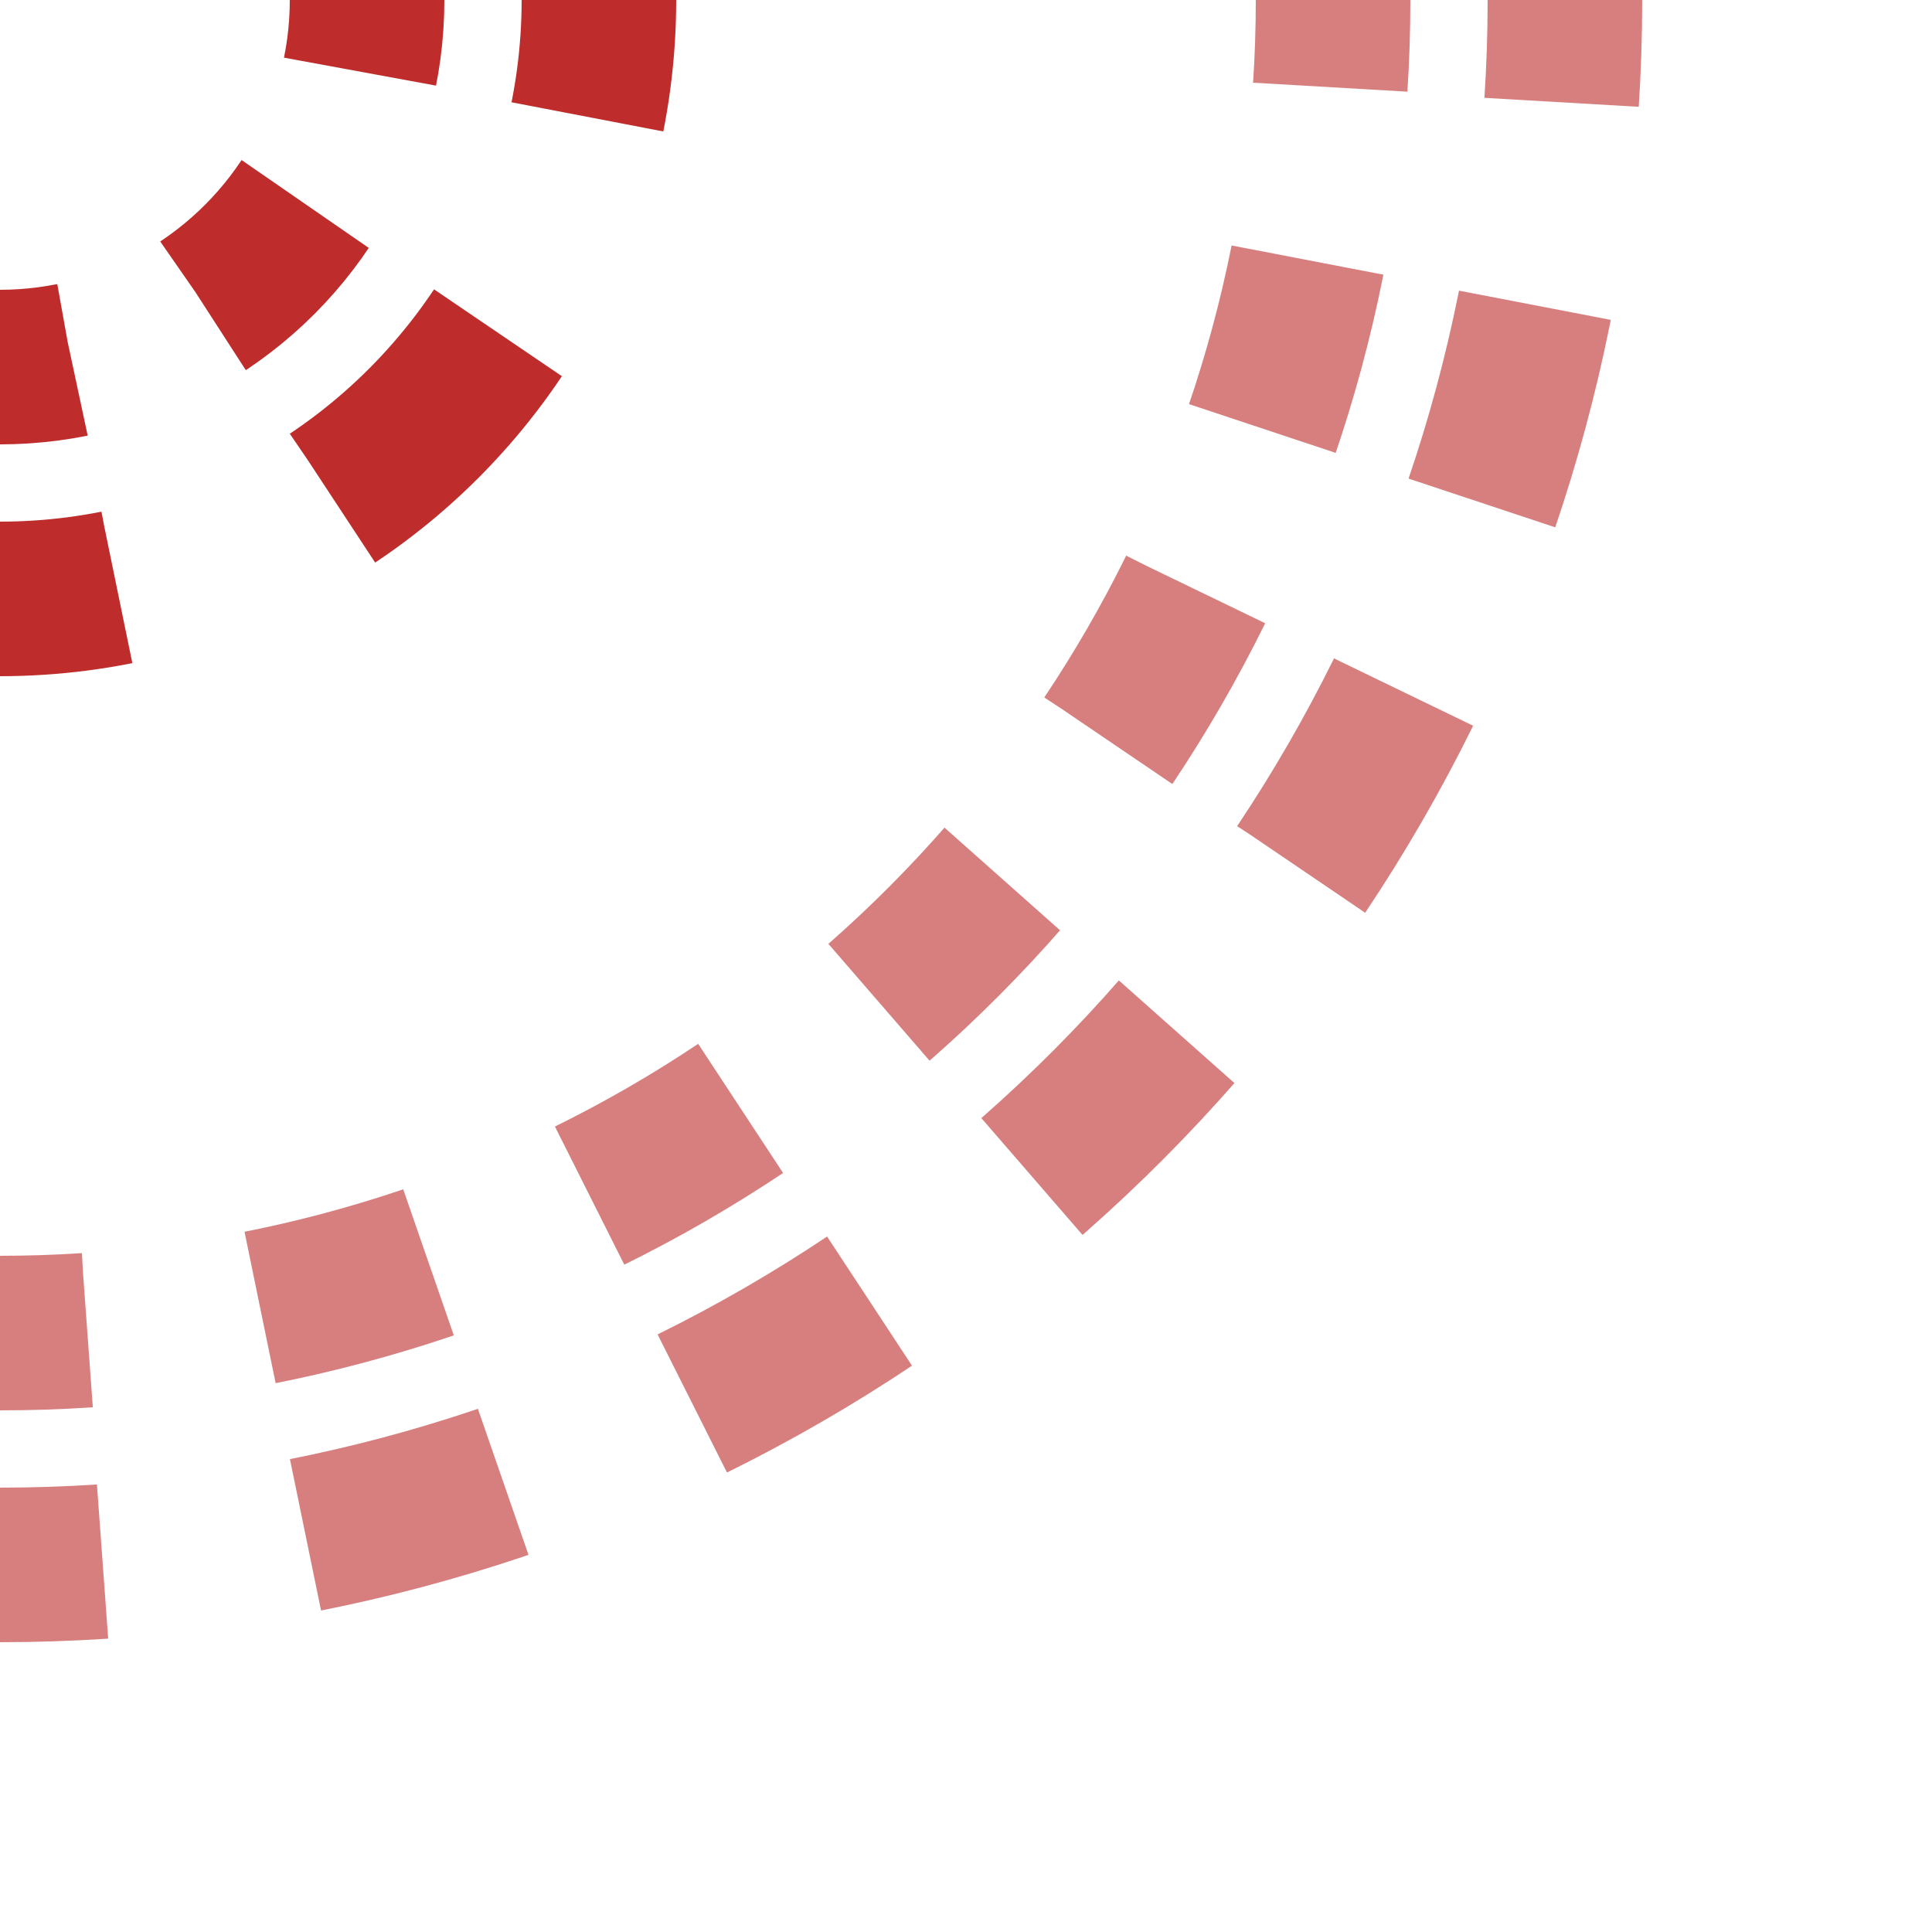
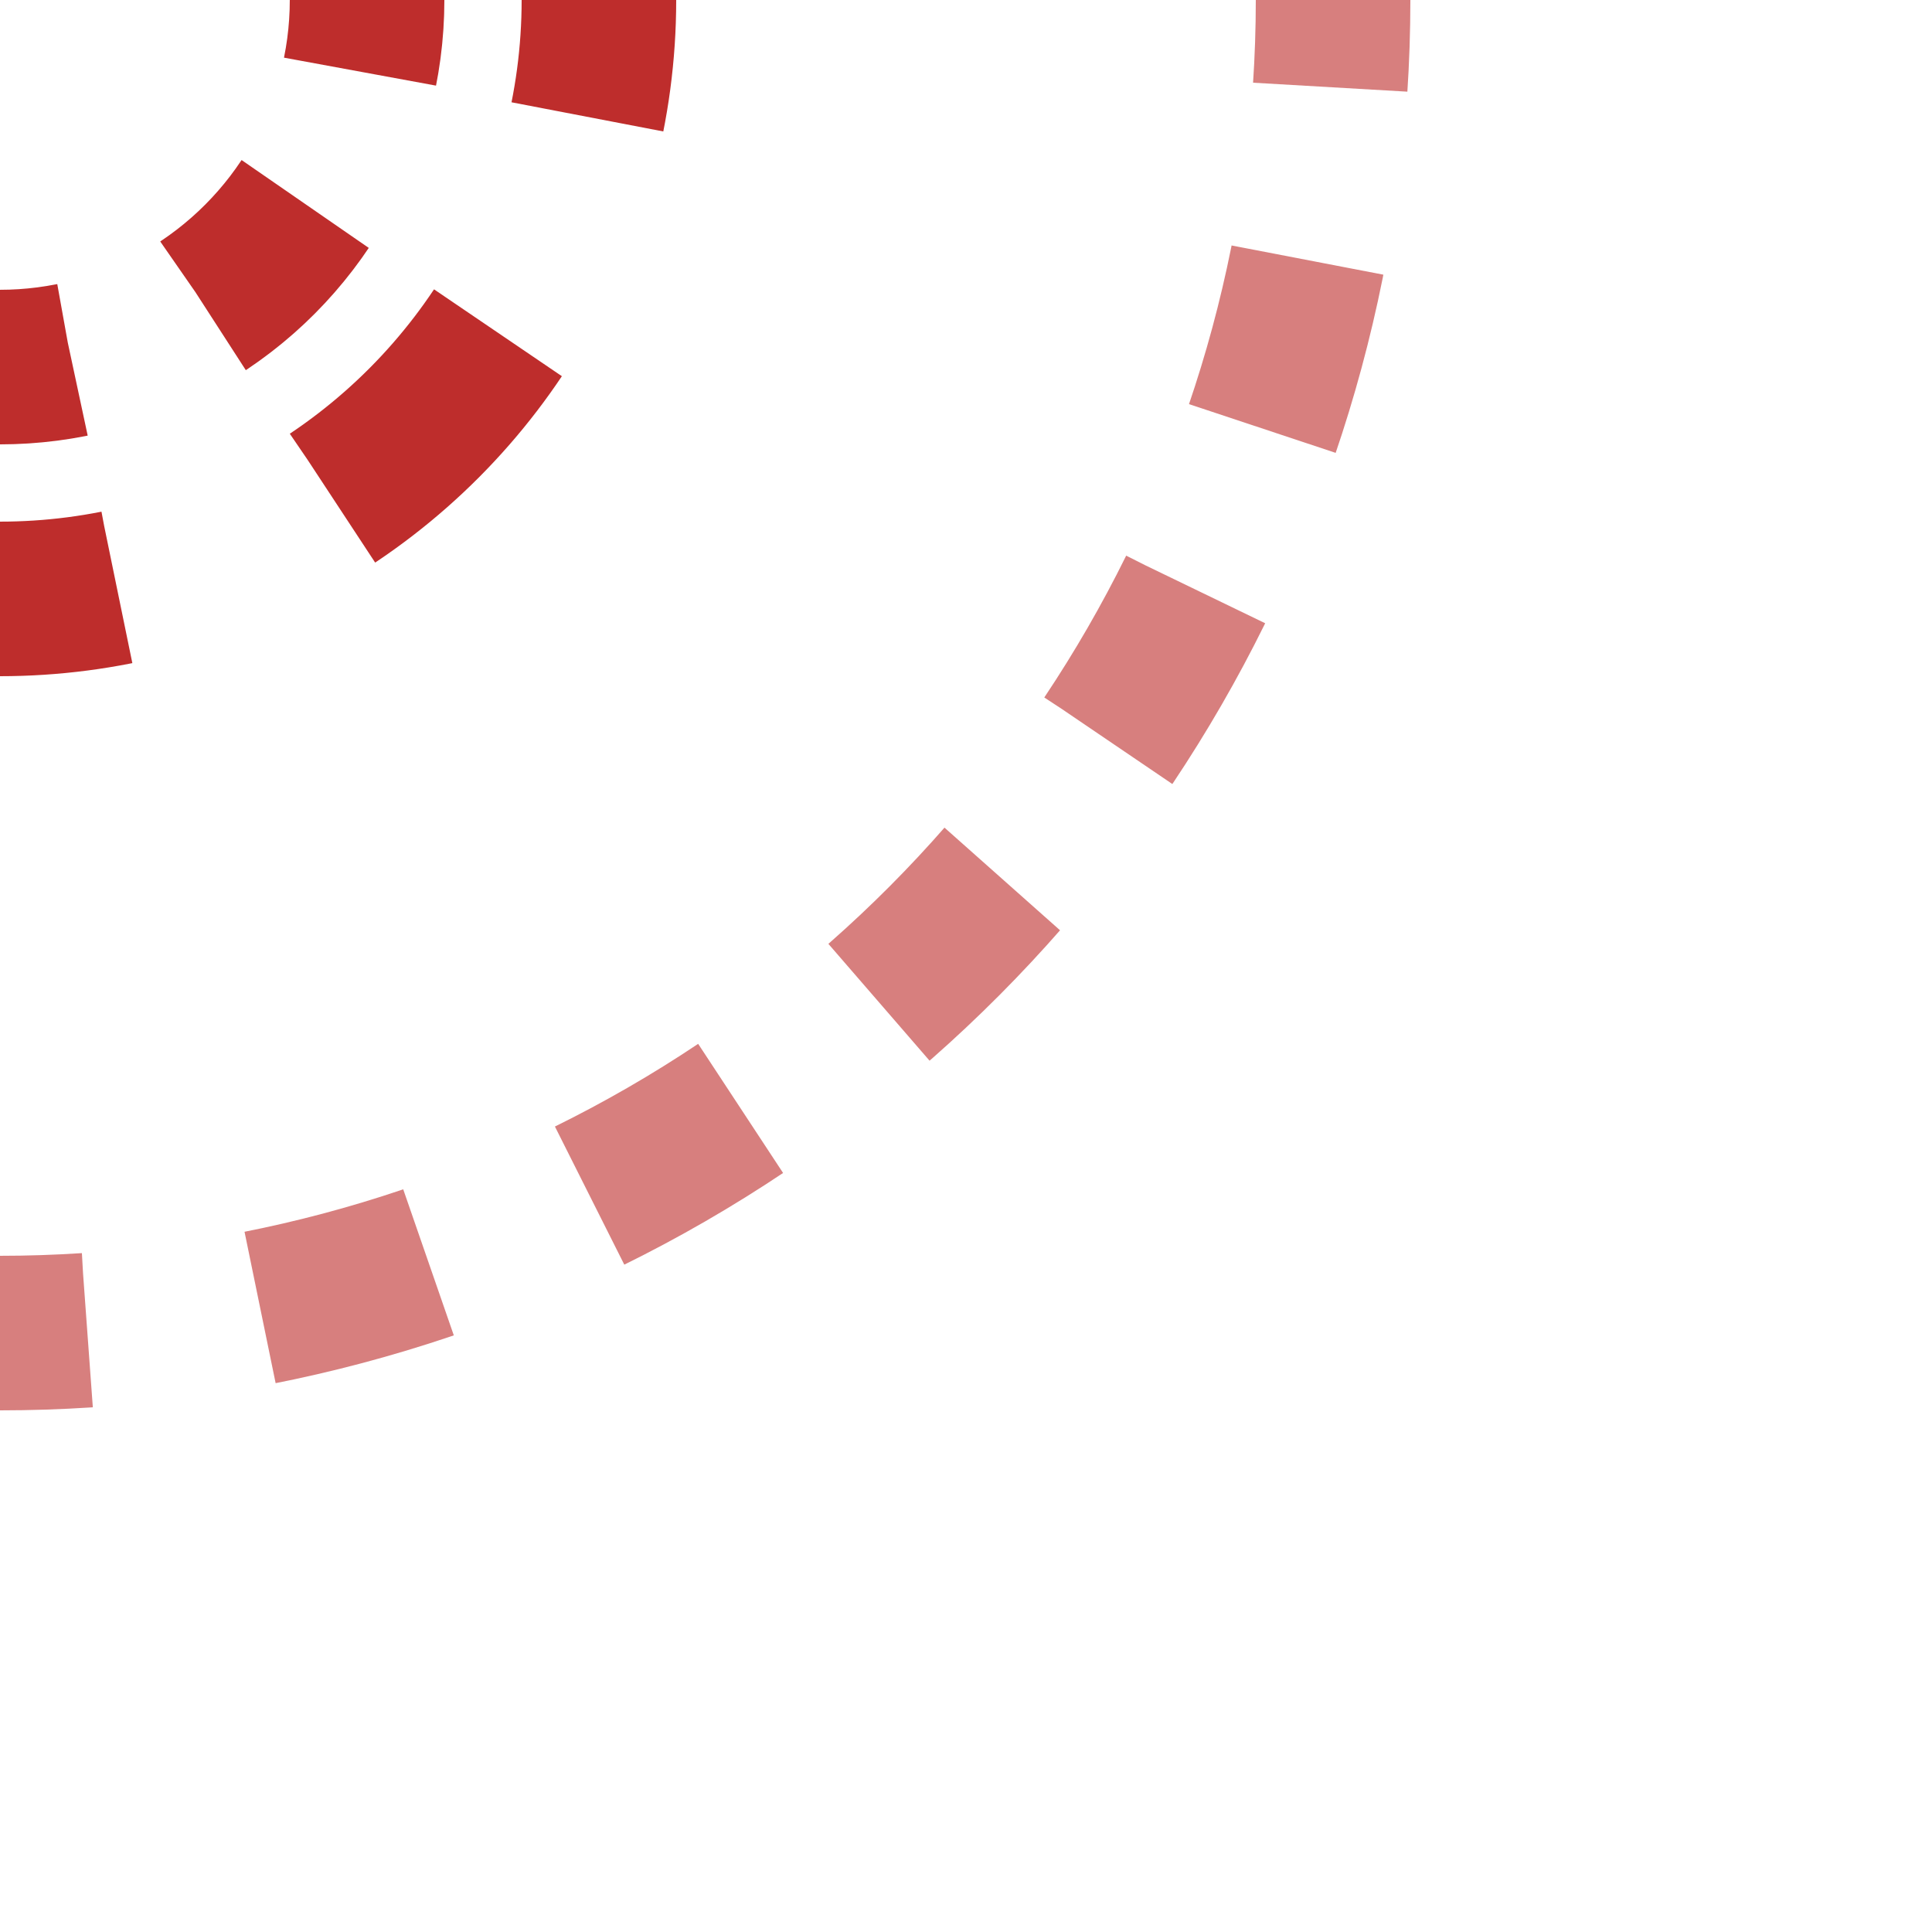
<svg xmlns="http://www.w3.org/2000/svg" width="500" height="500">
  <title>xtvSTRr</title>
  <g stroke-width="40" fill="none">
    <g stroke="#be2d2c">
      <circle cx="0" cy="0" r="95" stroke-dasharray="37.31" stroke-dashoffset="18.65" />
      <circle cx="0" cy="0" r="155" stroke-dasharray="60.87" stroke-dashoffset="30.43" />
    </g>
    <g stroke="#d77f7e">
      <circle cx="0" cy="0" r="345" stroke-dasharray="45.16" stroke-dashoffset="22.58" />
-       <circle cx="0" cy="0" r="405" stroke-dasharray="53.01" stroke-dashoffset="26.51" />
    </g>
  </g>
</svg>